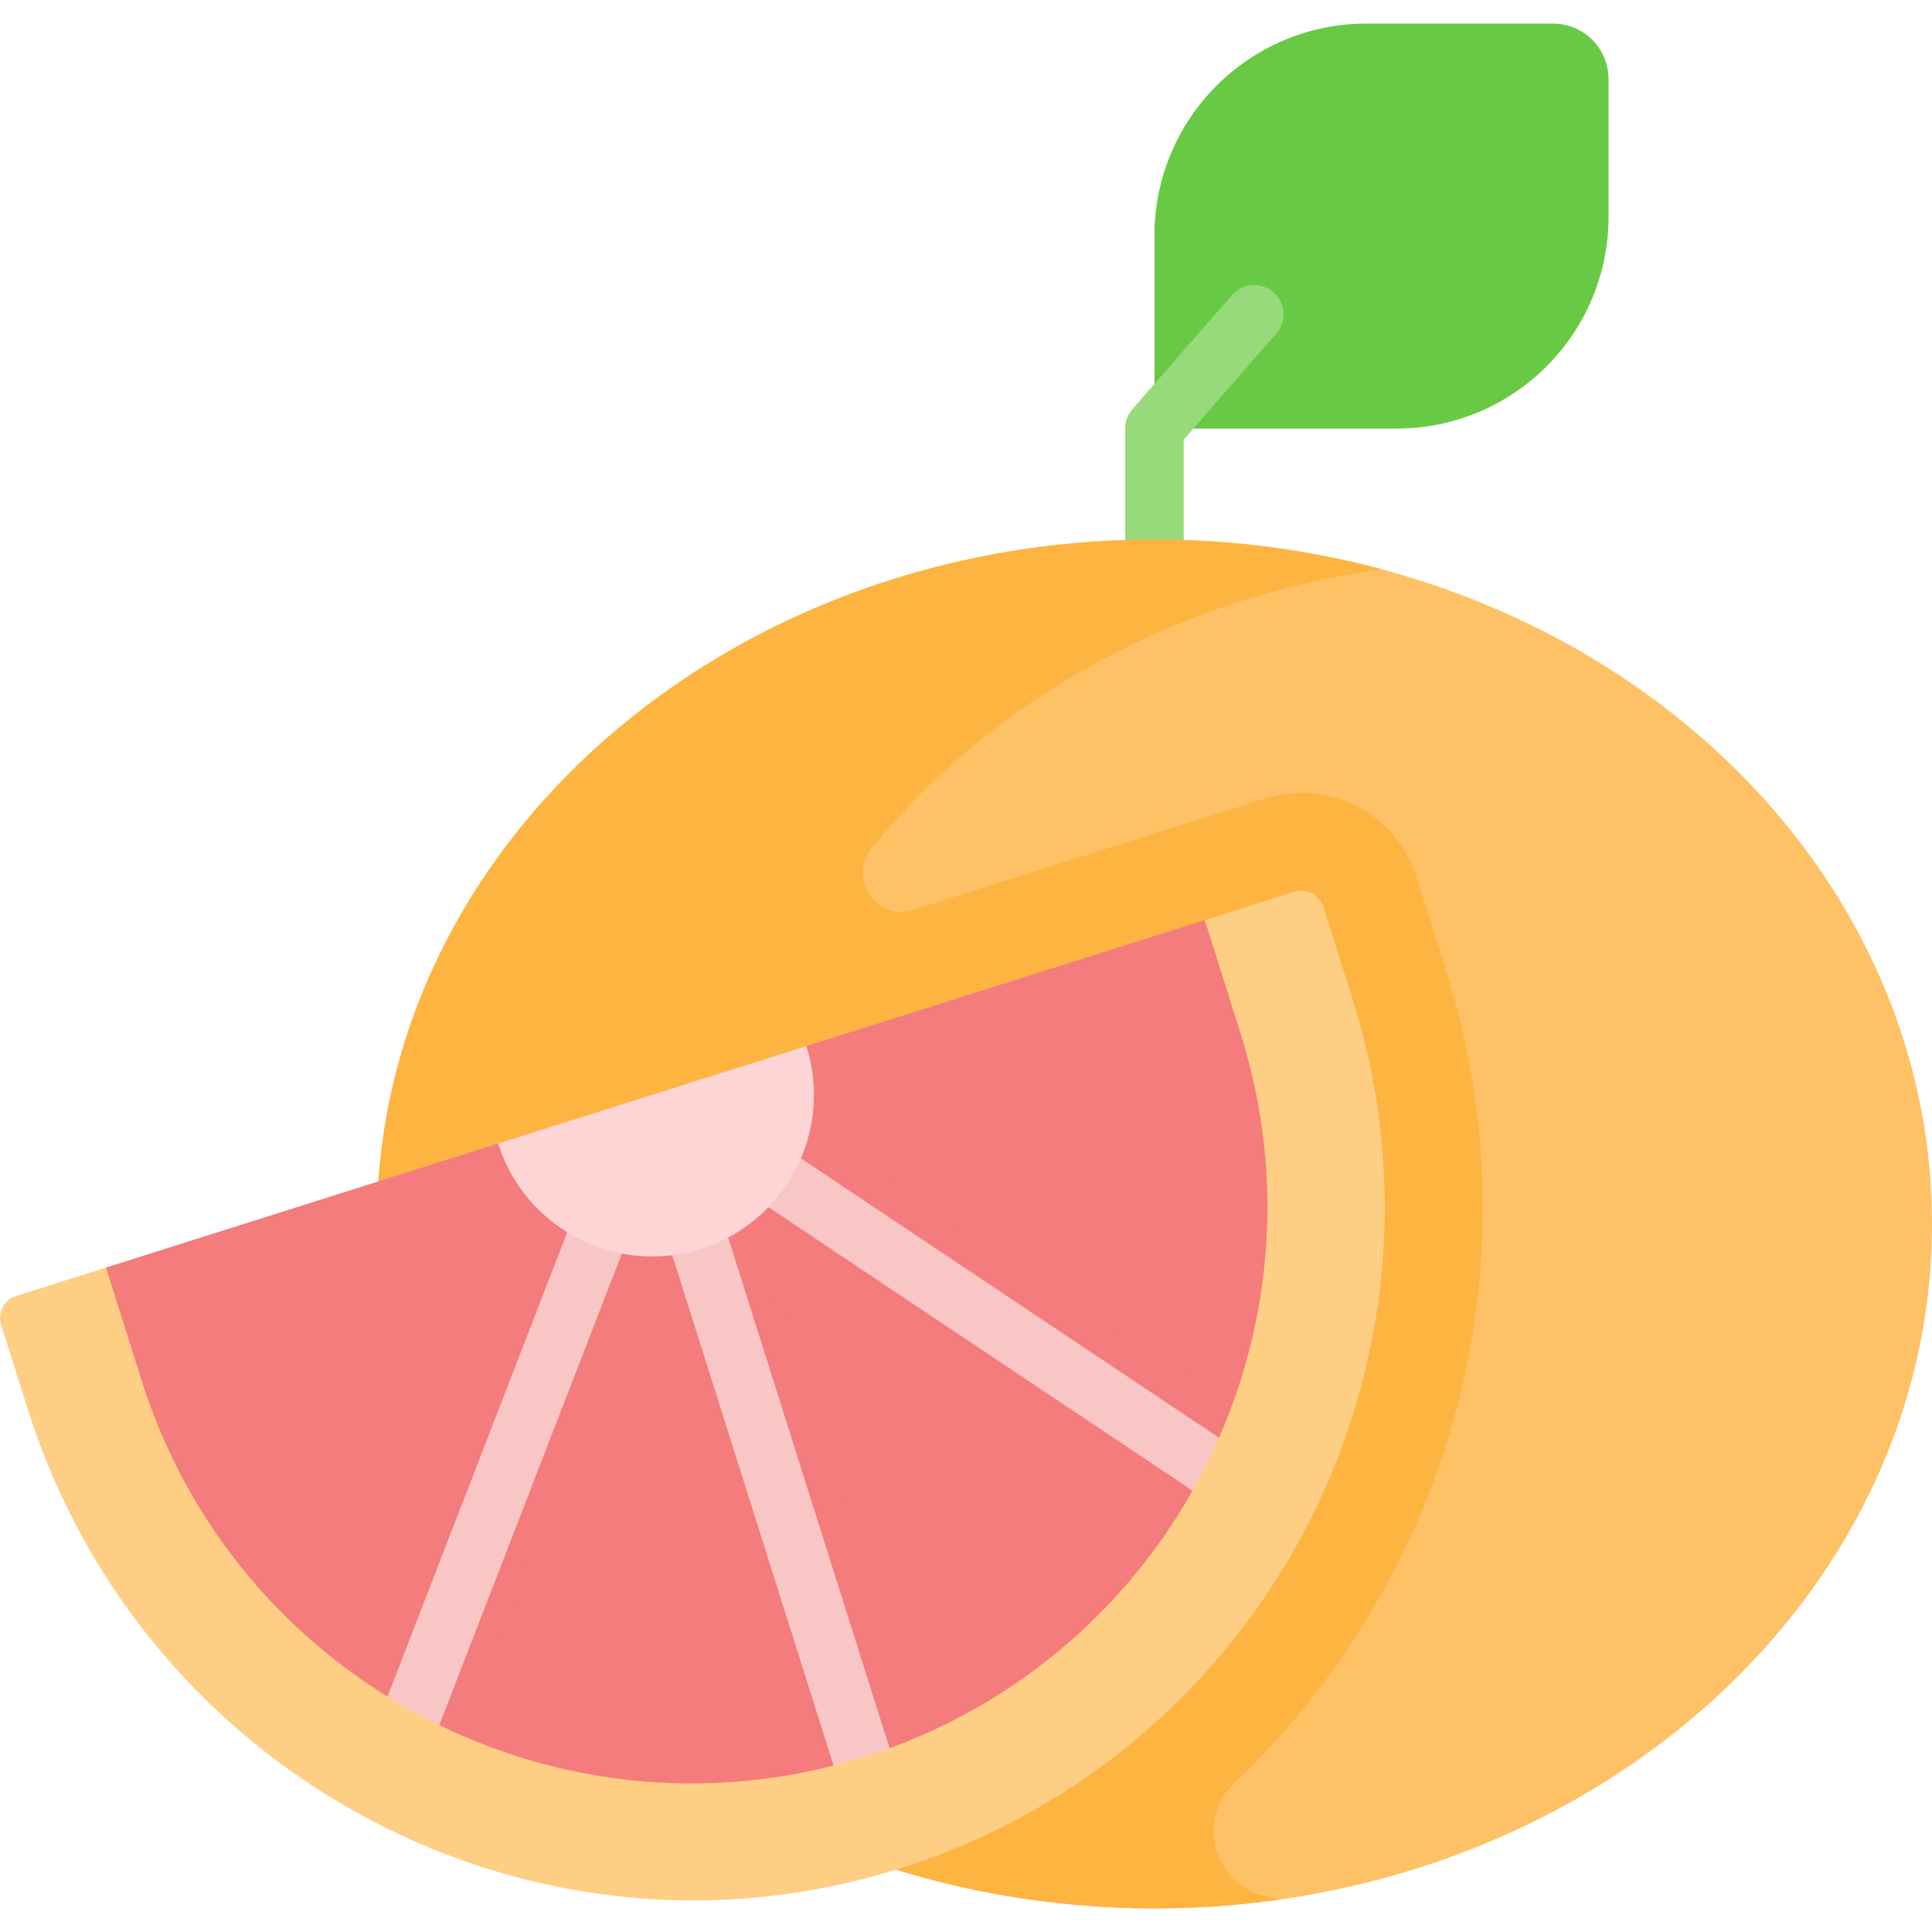
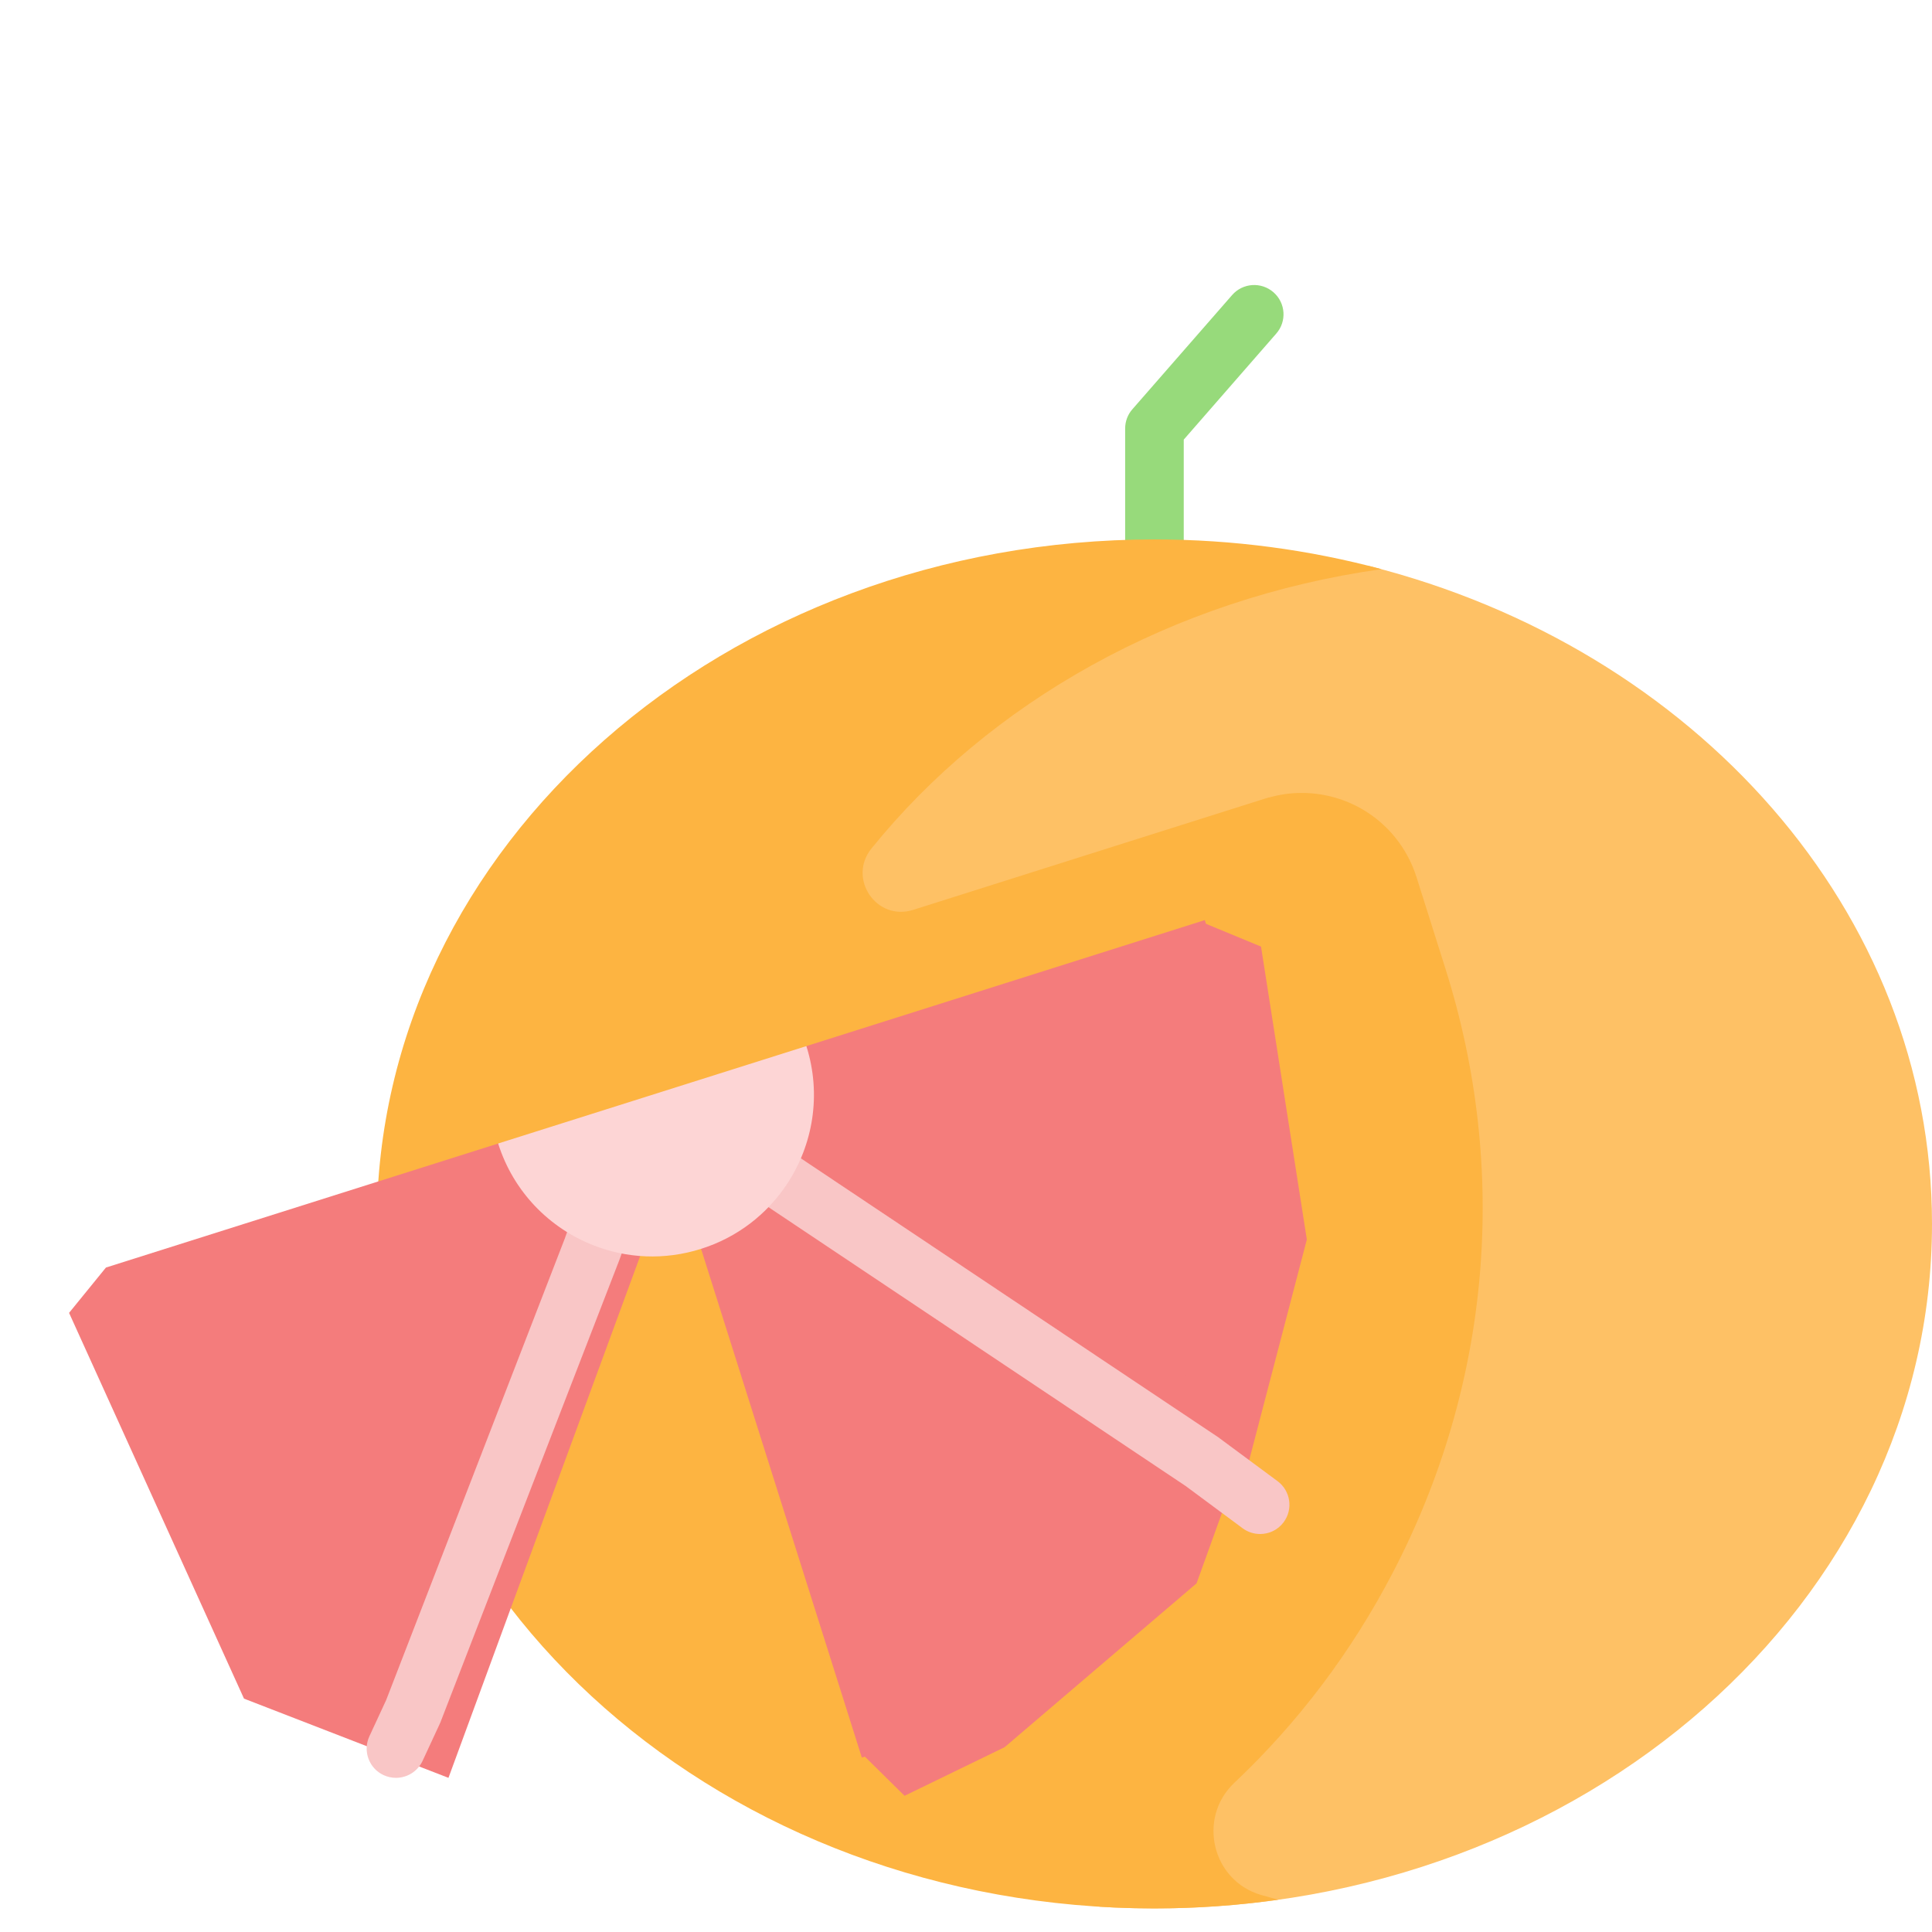
<svg xmlns="http://www.w3.org/2000/svg" fill="none" viewBox="0 0 24 24" height="24" width="24">
  <g clip-path="url(#clip0_586_19562)">
-     <path fill="#68CA44" d="M17.348 5.324H14.341V2.926C14.341 1.472 15.52 0.293 16.974 0.293H19.292C19.673 0.293 19.982 0.602 19.982 0.983V2.691C19.982 4.145 18.803 5.324 17.348 5.324Z" />
    <path fill="#97DA7B" d="M14.341 7.988C14.139 7.988 13.977 7.825 13.977 7.624V5.324C13.977 5.236 14.008 5.151 14.066 5.085L15.306 3.665C15.438 3.514 15.668 3.498 15.82 3.631C15.971 3.763 15.987 3.993 15.854 4.144L14.705 5.461V7.624C14.705 7.825 14.542 7.988 14.341 7.988Z" />
    <path fill="#FEC165" d="M17.007 7.031L13.423 7.437L10.003 8.801L6.03 14.524L7.221 19.419L13.142 23.133L13.658 23.686C13.883 23.7 14.111 23.707 14.341 23.707C19.675 23.707 24 19.9 24 15.204C24 11.322 21.045 8.049 17.007 7.031Z" />
    <path fill="#FDB441" d="M17.305 19.53C18.517 17.2 18.748 14.538 17.956 12.034L17.597 10.898C17.399 10.271 16.825 9.85 16.168 9.85C16.03 9.85 15.894 9.87 15.762 9.908L15.762 9.906L15.717 9.92C15.717 9.92 15.716 9.92 15.716 9.92L14.324 10.36L11.343 11.303C10.887 11.447 10.525 10.912 10.826 10.54C12.294 8.724 14.553 7.438 17.161 7.07C16.268 6.831 15.322 6.701 14.34 6.701C9.005 6.701 4.681 10.508 4.681 15.204C4.681 19.9 9.005 23.707 14.34 23.707C14.864 23.707 15.378 23.67 15.879 23.599C15.808 23.58 15.737 23.56 15.666 23.54C15.055 23.362 14.871 22.584 15.333 22.147C16.123 21.402 16.79 20.521 17.305 19.53Z" />
-     <path fill="#F47C7C" d="M15.665 11.759L14.981 11.476L14.966 11.43L10.017 12.995L9.421 13.868L9.348 14.964L14.093 18.677L15.38 18.667L16.234 15.398L15.665 11.759Z" />
+     <path fill="#F47C7C" d="M15.665 11.759L14.981 11.476L14.966 11.43L10.017 12.995L9.421 13.868L9.348 14.964L14.093 18.677L15.38 18.667L16.234 15.398Z" />
    <path fill="#F47C7C" d="M9.844 13.868L8.525 14.711L8.709 15.514L10.706 21.833C10.719 21.829 10.732 21.826 10.744 21.822L11.237 22.308L12.48 21.704L14.864 19.669L15.591 17.654L9.844 13.868Z" />
-     <path fill="#F47C7C" d="M9.862 16.389L8.708 14.964L7.535 15.076L7.373 15.47L7.355 15.518L5.132 21.262L5.162 21.833L7.122 22.911L11.146 22.427C11.146 22.427 11.191 21.346 11.191 21.369C11.191 21.391 9.862 16.389 9.862 16.389Z" />
    <path fill="#F47C7C" d="M7.151 14.505L6.189 14.205L1.316 15.746L0.858 16.309L3.031 21.101L5.571 22.085L8.099 15.204L7.151 14.505Z" />
-     <path fill="#F9C6C6" d="M10.94 22.946C10.785 22.946 10.642 22.846 10.593 22.69L10.358 21.942L8.361 15.624L7.995 14.485C7.934 14.293 8.039 14.088 8.23 14.027C8.422 13.965 8.627 14.07 8.688 14.262L9.055 15.403L11.053 21.724L11.288 22.473C11.348 22.664 11.241 22.869 11.049 22.929C11.013 22.94 10.976 22.946 10.94 22.946Z" />
    <path fill="#F9C6C6" d="M4.919 22.085C4.867 22.085 4.815 22.074 4.765 22.051C4.583 21.967 4.504 21.75 4.589 21.568L4.797 21.119L7.014 15.391L7.282 14.642C7.35 14.453 7.559 14.355 7.748 14.423C7.937 14.49 8.035 14.699 7.968 14.888L7.698 15.641C7.697 15.644 7.696 15.647 7.695 15.649L5.472 21.393C5.469 21.401 5.466 21.408 5.462 21.416L5.249 21.875C5.187 22.007 5.056 22.085 4.919 22.085Z" />
    <path fill="#F9C6C6" d="M15.654 19.056C15.578 19.056 15.502 19.033 15.437 18.985L14.729 18.46L9.654 15.068L8.641 14.389C8.474 14.277 8.429 14.051 8.541 13.884C8.653 13.717 8.879 13.672 9.046 13.784L10.059 14.463L15.141 17.859C15.146 17.863 15.151 17.866 15.155 17.87L15.871 18.4C16.032 18.52 16.066 18.748 15.946 18.909C15.875 19.006 15.765 19.056 15.654 19.056Z" />
    <path fill="#FDD5D5" d="M10.017 12.995C10.208 13.597 10.099 14.223 9.775 14.711C9.53 15.08 9.163 15.371 8.708 15.514C8.253 15.658 7.785 15.632 7.373 15.47C6.827 15.257 6.379 14.808 6.188 14.205L10.017 12.995Z" />
-     <path fill="#FECE85" d="M16.799 12.4C18.234 16.938 15.718 21.779 11.179 23.211C6.631 24.646 1.785 22.062 0.348 17.514L0.013 16.456C-0.034 16.306 0.049 16.146 0.2 16.099L1.316 15.746L1.331 15.792L1.761 17.154C2.337 18.976 3.578 20.406 5.132 21.262C6.779 22.169 8.776 22.432 10.706 21.833C10.719 21.829 10.731 21.826 10.744 21.822C12.667 21.213 14.154 19.864 14.99 18.187C15.79 16.583 15.993 14.679 15.411 12.839L14.981 11.476L14.966 11.43L16.082 11.077C16.233 11.03 16.393 11.113 16.44 11.264L16.799 12.4Z" />
  </g>
  <defs>
    <clipPath id="clip0_586_19562">
      <rect fill="white" height="24" width="24" />
    </clipPath>
  </defs>
</svg>